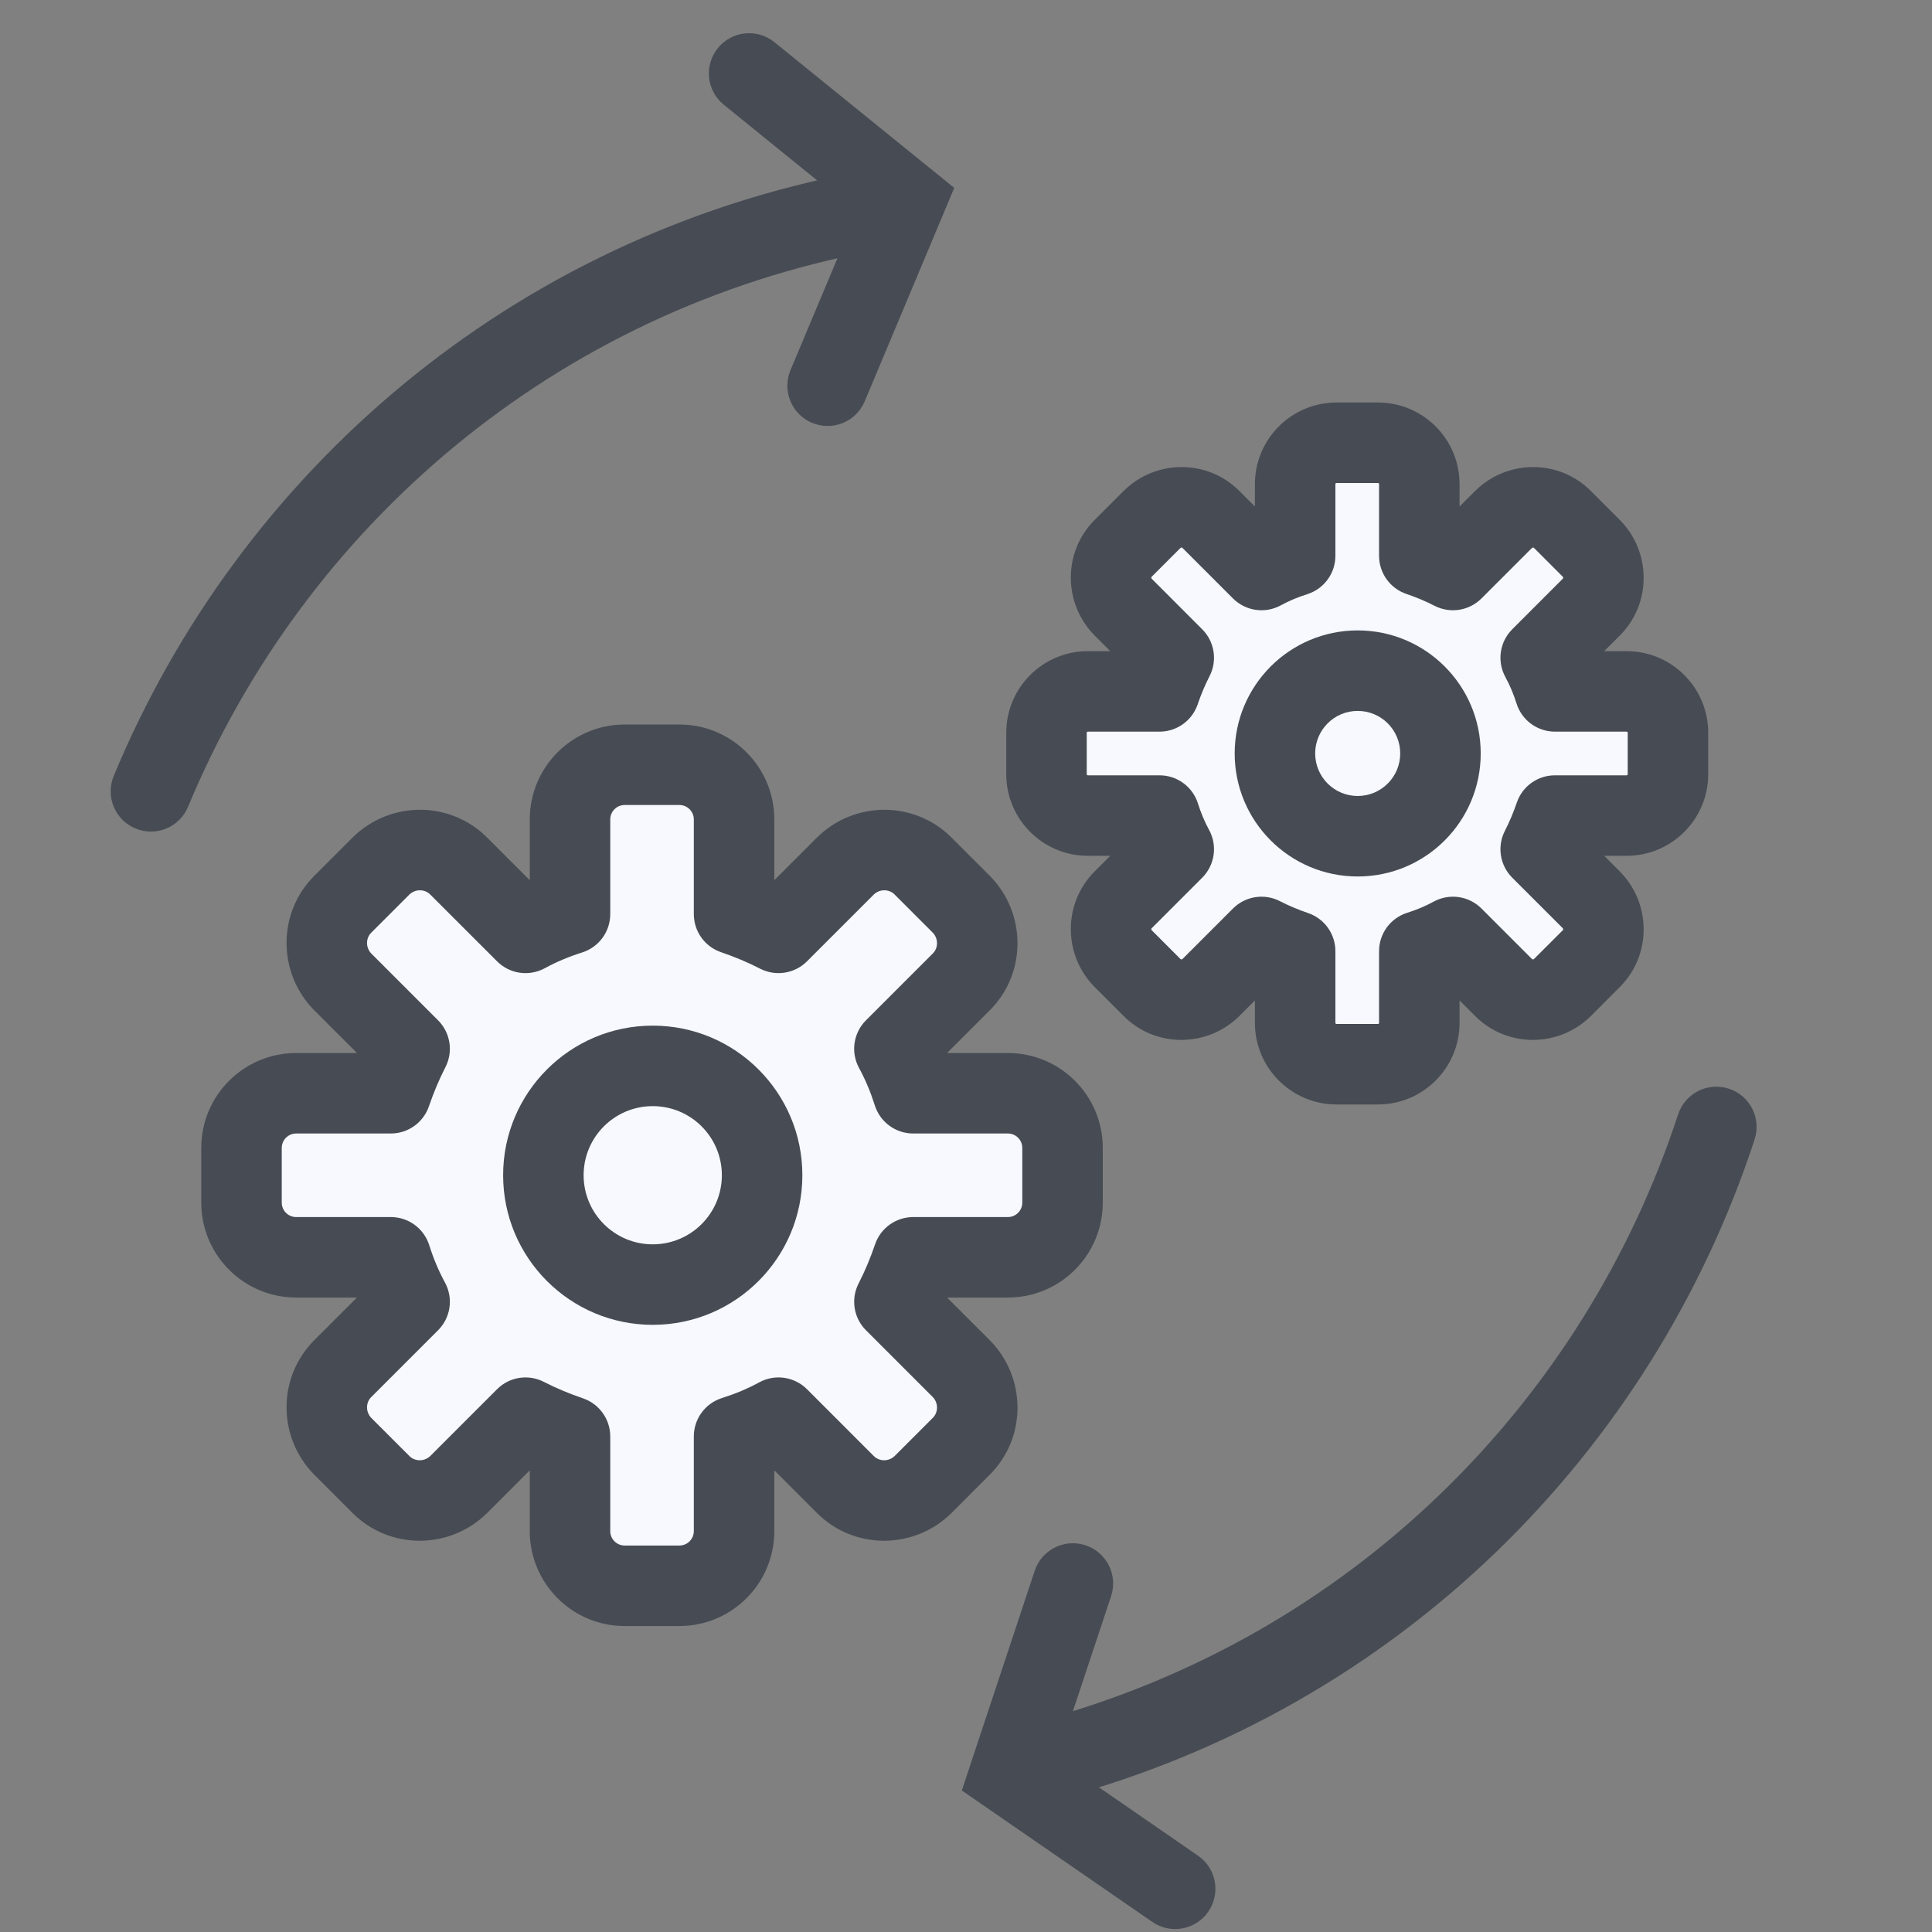
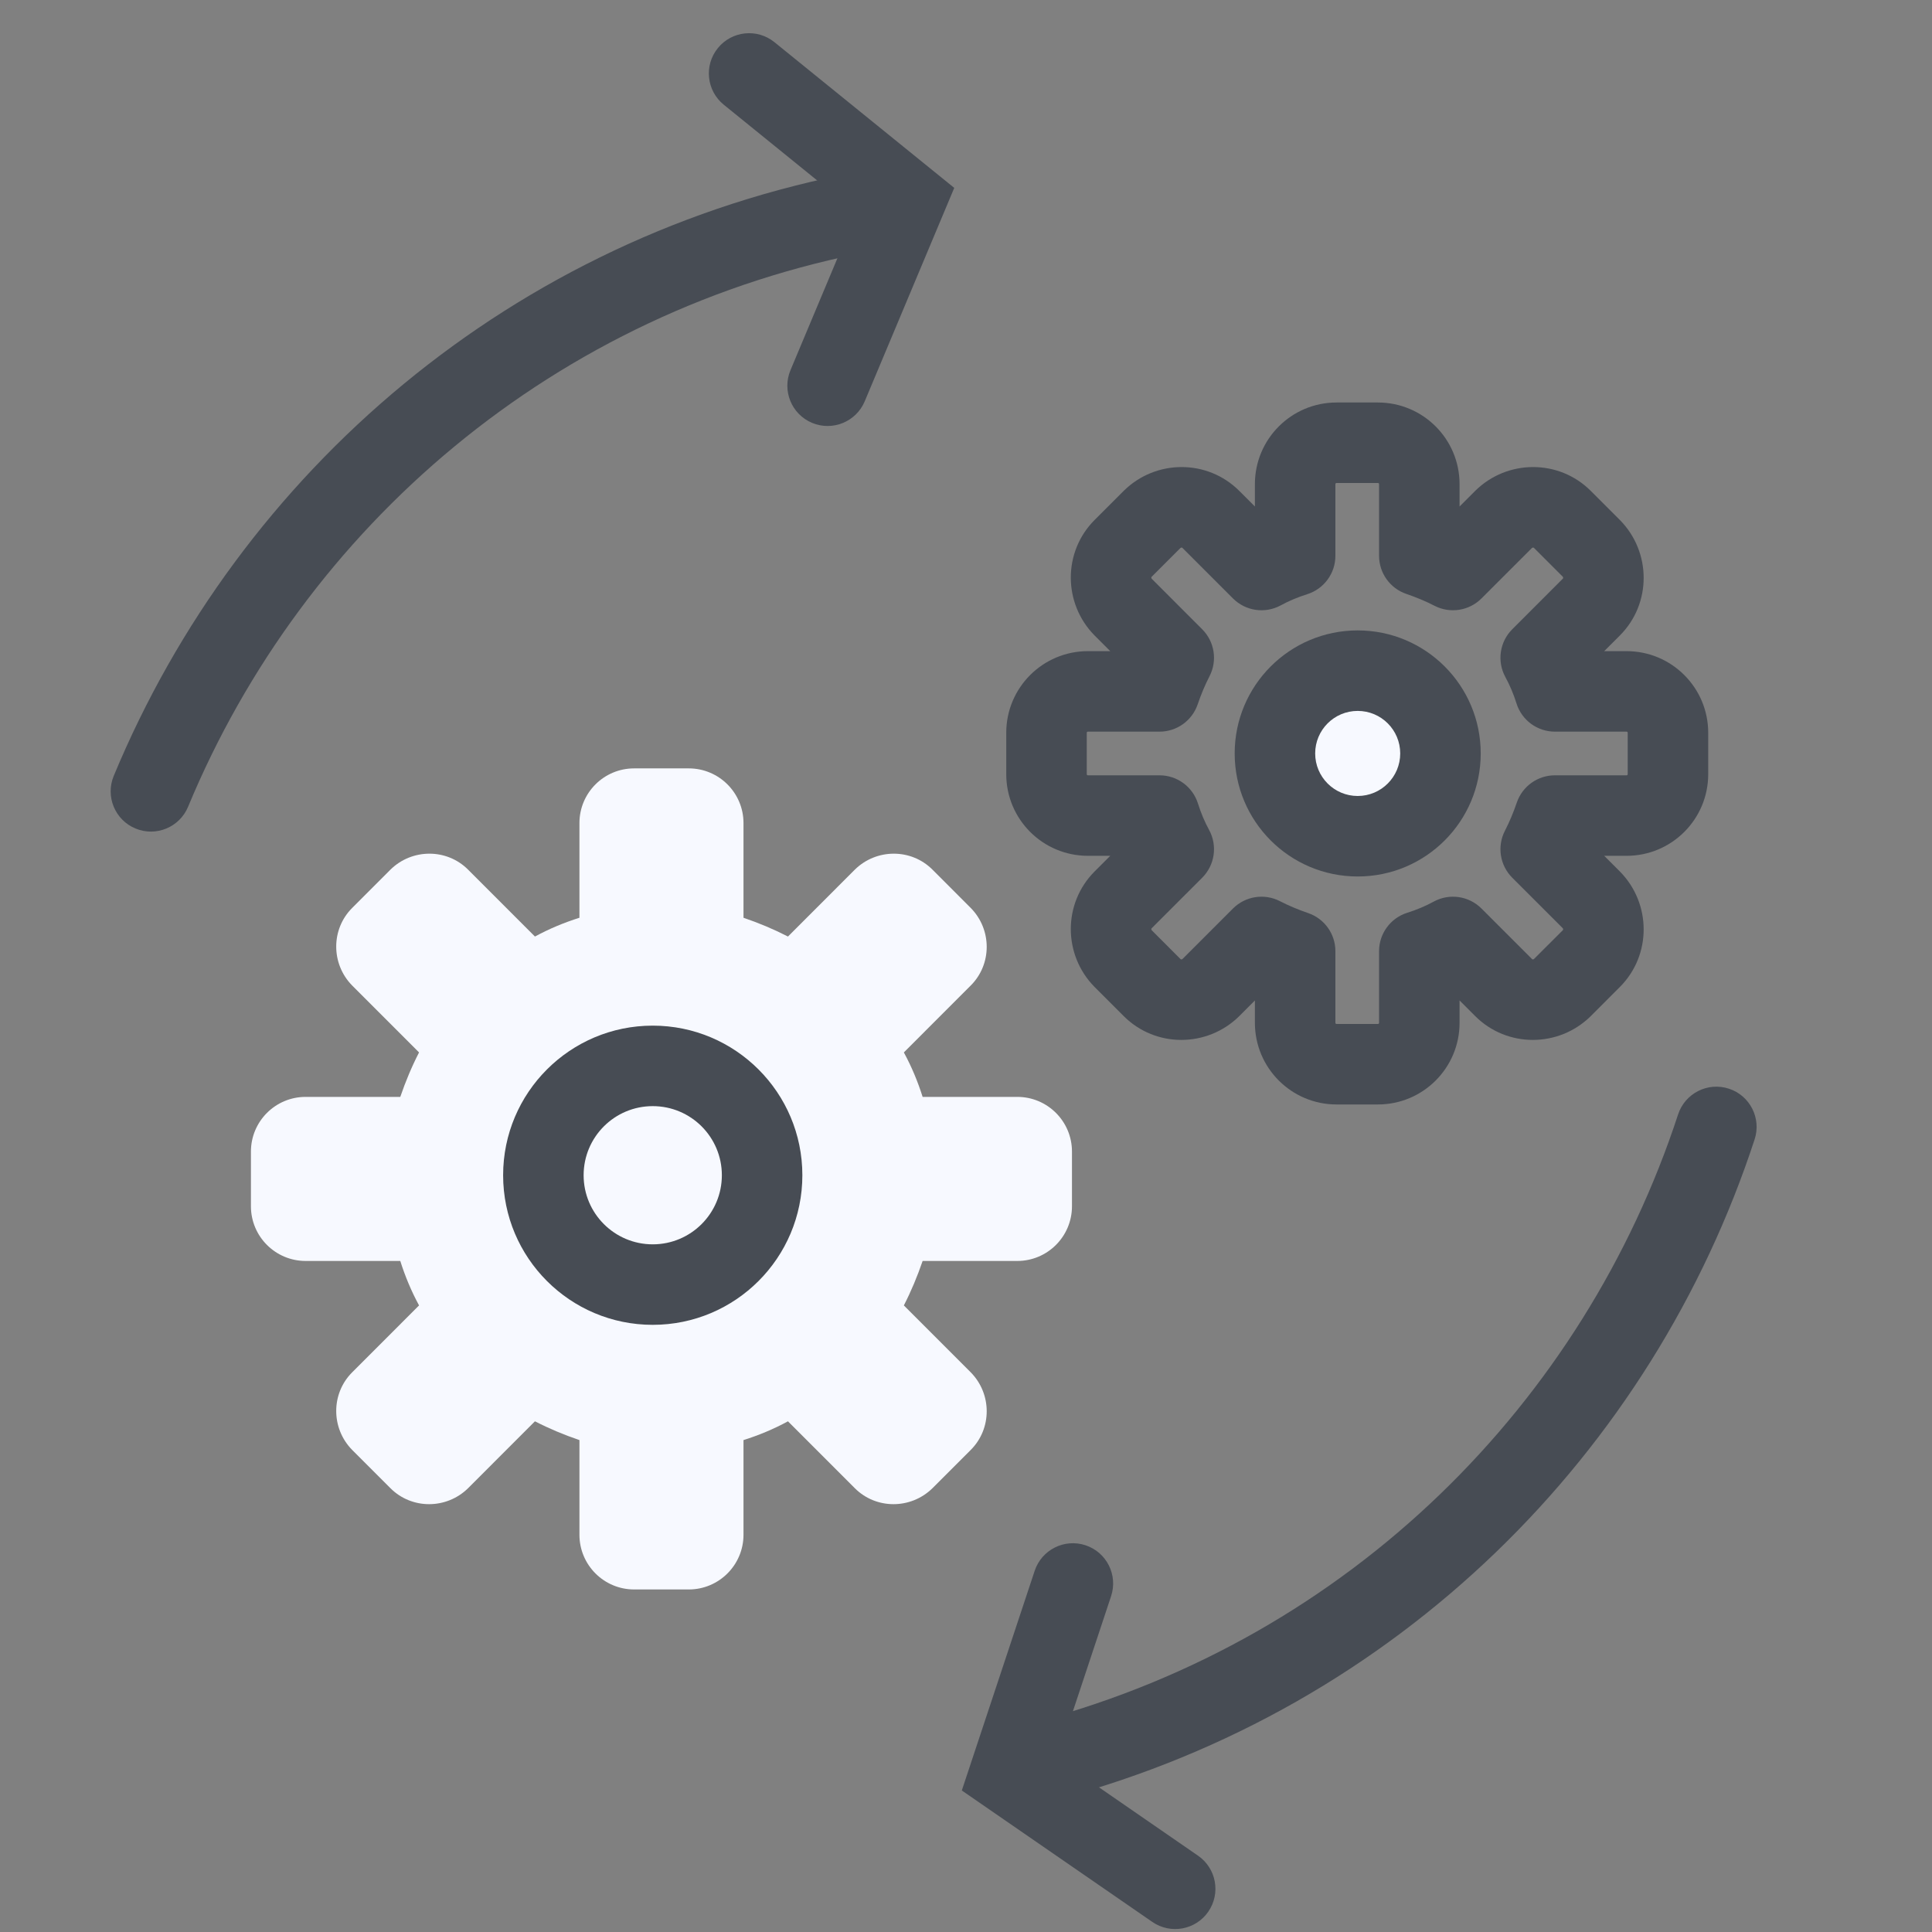
<svg xmlns="http://www.w3.org/2000/svg" width="60" height="60" viewBox="0 0 60 60" fill="none">
  <rect x="0" y="0" width="60" height="60" fill="#808080" stroke="none" />
  <g clip-path="url(#clip0_10838_115881)">
    <path d="M31.593 34.065H28.653C28.501 33.584 28.311 33.127 28.07 32.684L30.148 30.605C30.808 29.946 30.808 28.869 30.148 28.198L28.957 27.006C28.298 26.347 27.221 26.347 26.549 27.006L24.471 29.085C24.027 28.857 23.571 28.666 23.09 28.502V25.561C23.09 24.624 22.329 23.863 21.391 23.863H19.693C18.755 23.863 17.995 24.624 17.995 25.561V28.502C17.513 28.654 17.057 28.844 16.613 29.085L14.535 27.006C13.876 26.347 12.799 26.347 12.127 27.006L10.936 28.198C10.277 28.857 10.277 29.934 10.936 30.605L13.014 32.684C12.786 33.127 12.596 33.584 12.431 34.065H9.491C8.553 34.065 7.793 34.826 7.793 35.763V37.462C7.793 38.399 8.553 39.16 9.491 39.16H12.431C12.583 39.641 12.774 40.098 13.014 40.541L10.936 42.62C10.277 43.279 10.277 44.356 10.936 45.028L12.127 46.219C12.786 46.878 13.863 46.878 14.535 46.219L16.613 44.14C17.057 44.368 17.513 44.559 17.995 44.723V47.663C17.995 48.601 18.755 49.362 19.693 49.362H21.391C22.329 49.362 23.09 48.601 23.09 47.663V44.723C23.571 44.571 24.027 44.381 24.471 44.14L26.549 46.219C27.208 46.878 28.285 46.878 28.957 46.219L30.148 45.028C30.808 44.368 30.808 43.291 30.148 42.62L28.07 40.541C28.298 40.098 28.488 39.641 28.653 39.16H31.593C32.531 39.16 33.291 38.399 33.291 37.462V35.763C33.291 34.826 32.531 34.065 31.593 34.065V34.065Z" fill="#F7F9FF" />
-     <path fill-rule="evenodd" clip-rule="evenodd" d="M16.452 25.448C16.452 23.82 17.772 22.5 19.4 22.5H21.098C22.727 22.5 24.047 23.82 24.047 25.448V27.335L25.381 26.001C26.534 24.869 28.396 24.857 29.548 26.009L30.748 27.209C31.879 28.362 31.891 30.224 30.739 31.376L29.413 32.702H31.3C32.928 32.702 34.248 34.022 34.248 35.65V37.348C34.248 38.977 32.928 40.297 31.3 40.297H29.413L30.748 41.631C31.879 42.784 31.891 44.646 30.739 45.798L29.54 46.998C28.387 48.129 26.524 48.141 25.372 46.989L24.047 45.663V47.55C24.047 49.178 22.727 50.498 21.098 50.498H19.4C17.772 50.498 16.452 49.178 16.452 47.55V45.663L15.118 46.998C13.964 48.129 12.102 48.141 10.95 46.989L9.751 45.79C8.619 44.636 8.607 42.774 9.759 41.622L11.085 40.297H9.198C7.57 40.297 6.25 38.977 6.25 37.348V35.65C6.25 34.022 7.57 32.702 9.198 32.702H11.085L9.751 31.368C8.619 30.214 8.607 28.352 9.759 27.2L10.959 26.001C12.112 24.869 13.974 24.857 15.126 26.009L16.452 27.335V25.448ZM31.3 35.202H28.36C27.815 35.202 27.332 34.848 27.168 34.328C27.038 33.917 26.879 33.535 26.678 33.167C26.414 32.68 26.502 32.078 26.893 31.687L28.972 29.608C29.137 29.443 29.15 29.153 28.966 28.963L27.78 27.777C27.615 27.611 27.325 27.599 27.135 27.782L25.062 29.855C24.678 30.239 24.089 30.331 23.606 30.083C23.223 29.886 22.823 29.718 22.392 29.571C21.886 29.398 21.547 28.923 21.547 28.388V25.448C21.547 25.201 21.346 25 21.098 25H19.4C19.153 25 18.952 25.201 18.952 25.448V28.388C18.952 28.934 18.598 29.416 18.078 29.58C17.667 29.71 17.285 29.87 16.917 30.07C16.43 30.334 15.828 30.247 15.437 29.855L13.358 27.777C13.193 27.611 12.903 27.599 12.713 27.782L11.527 28.968C11.361 29.134 11.349 29.424 11.532 29.614L13.605 31.687C13.989 32.071 14.081 32.659 13.833 33.142C13.636 33.526 13.469 33.926 13.321 34.356C13.148 34.862 12.673 35.202 12.138 35.202H9.198C8.951 35.202 8.75 35.403 8.75 35.65V37.348C8.75 37.596 8.951 37.797 9.198 37.797H12.138C12.684 37.797 13.166 38.15 13.33 38.67C13.46 39.081 13.62 39.463 13.82 39.832C14.084 40.318 13.997 40.92 13.605 41.312L11.527 43.39C11.361 43.556 11.349 43.846 11.532 44.036L12.718 45.222C12.883 45.387 13.174 45.4 13.364 45.216L15.437 43.143C15.821 42.759 16.409 42.667 16.892 42.916C17.276 43.113 17.676 43.28 18.107 43.427C18.612 43.6 18.952 44.076 18.952 44.61V47.55C18.952 47.798 19.153 47.998 19.4 47.998H21.098C21.346 47.998 21.547 47.798 21.547 47.55V44.61C21.547 44.065 21.9 43.582 22.42 43.418C22.831 43.288 23.213 43.129 23.582 42.928C24.068 42.664 24.67 42.752 25.062 43.143L27.14 45.222C27.306 45.387 27.596 45.4 27.786 45.216L28.972 44.03C29.137 43.865 29.15 43.575 28.966 43.385L26.893 41.312C26.509 40.928 26.417 40.339 26.666 39.856C26.863 39.472 27.03 39.073 27.177 38.642C27.35 38.136 27.826 37.797 28.36 37.797H31.3C31.548 37.797 31.748 37.596 31.748 37.348V35.65C31.748 35.403 31.548 35.202 31.3 35.202Z" fill="#474C54" />
    <path d="M20.271 39.894C22.147 39.894 23.668 38.374 23.668 36.498C23.668 34.622 22.147 33.102 20.271 33.102C18.396 33.102 16.875 34.622 16.875 36.498C16.875 38.374 18.396 39.894 20.271 39.894Z" fill="#F7F9FF" />
    <path fill-rule="evenodd" clip-rule="evenodd" d="M20.271 34.352C19.086 34.352 18.125 35.312 18.125 36.498C18.125 37.683 19.086 38.644 20.271 38.644C21.457 38.644 22.418 37.683 22.418 36.498C22.418 35.312 21.457 34.352 20.271 34.352ZM15.625 36.498C15.625 33.932 17.705 31.852 20.271 31.852C22.838 31.852 24.918 33.932 24.918 36.498C24.918 39.064 22.838 41.144 20.271 41.144C17.705 41.144 15.625 39.064 15.625 36.498Z" fill="#474C54" />
-     <path d="M50.733 21.558H48.508C48.393 21.193 48.249 20.848 48.067 20.512L49.64 18.939C50.139 18.44 50.139 17.625 49.64 17.117L48.738 16.215C48.239 15.716 47.424 15.716 46.916 16.215L45.343 17.788C45.007 17.615 44.661 17.471 44.297 17.347V15.121C44.297 14.412 43.721 13.836 43.011 13.836H41.726C41.016 13.836 40.441 14.412 40.441 15.121V17.347C40.076 17.462 39.731 17.606 39.395 17.788L37.822 16.215C37.323 15.716 36.508 15.716 35.999 16.215L35.098 17.117C34.599 17.615 34.599 18.431 35.098 18.939L36.671 20.512C36.498 20.848 36.354 21.193 36.23 21.558H34.004C33.294 21.558 32.719 22.133 32.719 22.843V24.129C32.719 24.838 33.294 25.414 34.004 25.414H36.23C36.345 25.779 36.489 26.124 36.671 26.46L35.098 28.033C34.599 28.532 34.599 29.347 35.098 29.855L35.999 30.757C36.498 31.256 37.314 31.256 37.822 30.757L39.395 29.184C39.731 29.357 40.076 29.5 40.441 29.625V31.851C40.441 32.56 41.016 33.136 41.726 33.136H43.011C43.721 33.136 44.297 32.56 44.297 31.851V29.625C44.661 29.51 45.007 29.366 45.343 29.184L46.916 30.757C47.414 31.256 48.23 31.256 48.738 30.757L49.64 29.855C50.139 29.357 50.139 28.541 49.64 28.033L48.067 26.46C48.239 26.124 48.383 25.779 48.508 25.414H50.733C51.443 25.414 52.019 24.838 52.019 24.129V22.843C52.019 22.133 51.443 21.558 50.733 21.558V21.558Z" fill="#F7F9FF" />
    <path fill-rule="evenodd" clip-rule="evenodd" d="M38.972 15.035C38.972 13.635 40.107 12.5 41.507 12.5H42.793C44.193 12.5 45.328 13.635 45.328 15.035V15.73L45.821 15.237C46.811 14.265 48.412 14.254 49.403 15.245L50.313 16.155C51.285 17.145 51.297 18.745 50.305 19.737L49.82 20.222H50.515C51.915 20.222 53.05 21.357 53.05 22.757V24.043C53.05 25.443 51.915 26.578 50.515 26.578H49.82L50.313 27.071C51.285 28.061 51.297 29.662 50.305 30.653L49.395 31.564C48.405 32.535 46.805 32.547 45.813 31.555L45.328 31.07V31.765C45.328 33.165 44.193 34.3 42.793 34.3H41.507C40.107 34.3 38.972 33.165 38.972 31.765V31.07L38.479 31.564C37.489 32.535 35.888 32.547 34.897 31.555L33.987 30.645C33.015 29.655 33.004 28.055 33.995 27.063L34.48 26.578H33.785C32.385 26.578 31.25 25.443 31.25 24.043V22.757C31.25 21.357 32.385 20.222 33.785 20.222H34.48L33.987 19.729C33.015 18.739 33.004 17.138 33.995 16.147L34.905 15.237C35.895 14.265 37.495 14.254 38.487 15.245L38.972 15.73V15.035ZM50.515 22.722H48.289C47.744 22.722 47.261 22.368 47.097 21.848C47.005 21.555 46.891 21.283 46.749 21.023C46.485 20.536 46.573 19.934 46.964 19.543L48.537 17.969C48.541 17.966 48.542 17.964 48.542 17.962C48.544 17.959 48.545 17.953 48.545 17.945C48.545 17.938 48.544 17.93 48.541 17.924C48.539 17.919 48.536 17.914 48.531 17.908L47.636 17.013C47.632 17.01 47.63 17.008 47.628 17.008C47.625 17.006 47.619 17.005 47.612 17.005C47.604 17.005 47.597 17.006 47.591 17.009C47.586 17.011 47.58 17.014 47.574 17.02L46.008 18.586C45.623 18.97 45.035 19.062 44.552 18.814C44.276 18.672 43.987 18.551 43.673 18.444C43.168 18.271 42.828 17.795 42.828 17.261V15.035C42.828 15.028 42.827 15.025 42.826 15.022C42.825 15.019 42.822 15.014 42.818 15.01C42.814 15.006 42.809 15.004 42.806 15.002C42.804 15.001 42.8 15 42.793 15H41.507C41.5 15 41.496 15.001 41.494 15.002C41.491 15.004 41.486 15.006 41.482 15.01C41.478 15.014 41.476 15.019 41.474 15.022C41.473 15.025 41.472 15.028 41.472 15.035V17.261C41.472 17.806 41.118 18.289 40.598 18.453C40.304 18.546 40.033 18.659 39.773 18.801C39.286 19.065 38.684 18.977 38.292 18.586L36.719 17.013C36.716 17.01 36.714 17.008 36.712 17.008C36.709 17.006 36.703 17.005 36.696 17.005C36.688 17.005 36.681 17.006 36.674 17.009C36.669 17.011 36.664 17.014 36.658 17.02L35.763 17.915C35.76 17.918 35.758 17.92 35.758 17.922C35.756 17.925 35.755 17.931 35.755 17.938C35.755 17.946 35.756 17.953 35.759 17.959C35.761 17.964 35.764 17.97 35.77 17.976L37.336 19.543C37.72 19.927 37.812 20.515 37.564 20.998C37.422 21.274 37.301 21.563 37.194 21.877C37.021 22.382 36.545 22.722 36.011 22.722H33.785C33.778 22.722 33.775 22.723 33.772 22.724C33.769 22.726 33.764 22.728 33.76 22.732C33.756 22.736 33.754 22.741 33.752 22.744C33.751 22.747 33.75 22.75 33.75 22.757V24.043C33.75 24.05 33.751 24.054 33.752 24.056C33.754 24.059 33.756 24.064 33.76 24.068C33.764 24.072 33.769 24.075 33.772 24.076C33.775 24.077 33.778 24.078 33.785 24.078H36.011C36.556 24.078 37.039 24.432 37.203 24.952C37.296 25.246 37.409 25.517 37.551 25.777C37.815 26.264 37.727 26.866 37.336 27.258L35.763 28.831C35.76 28.834 35.758 28.836 35.758 28.838C35.756 28.841 35.755 28.847 35.755 28.855C35.755 28.862 35.756 28.87 35.759 28.876C35.761 28.881 35.764 28.886 35.77 28.892L36.664 29.787C36.668 29.791 36.67 29.792 36.672 29.793C36.675 29.794 36.681 29.795 36.688 29.795C36.696 29.795 36.703 29.794 36.709 29.791C36.714 29.789 36.72 29.786 36.726 29.78L38.292 28.214C38.677 27.83 39.265 27.738 39.748 27.986C40.024 28.128 40.313 28.249 40.627 28.357C41.132 28.529 41.472 29.005 41.472 29.539V31.765C41.472 31.772 41.473 31.776 41.474 31.778C41.476 31.781 41.478 31.786 41.482 31.79C41.486 31.794 41.491 31.796 41.494 31.798C41.496 31.799 41.5 31.8 41.507 31.8H42.793C42.8 31.8 42.804 31.799 42.806 31.798C42.809 31.796 42.814 31.794 42.818 31.79C42.822 31.786 42.825 31.781 42.826 31.778C42.827 31.776 42.828 31.772 42.828 31.765V29.539C42.828 28.994 43.182 28.512 43.702 28.347C43.996 28.255 44.267 28.141 44.527 27.999C45.014 27.735 45.616 27.823 46.008 28.214L47.581 29.787C47.584 29.791 47.586 29.792 47.588 29.793C47.591 29.794 47.597 29.795 47.605 29.795C47.612 29.795 47.62 29.794 47.626 29.791C47.631 29.789 47.636 29.786 47.642 29.78L48.537 28.886C48.541 28.882 48.542 28.88 48.542 28.878C48.544 28.875 48.545 28.869 48.545 28.862C48.545 28.854 48.544 28.847 48.541 28.841C48.539 28.836 48.536 28.83 48.531 28.824L46.964 27.258C46.58 26.873 46.488 26.285 46.736 25.802C46.878 25.526 46.999 25.237 47.106 24.924C47.279 24.418 47.755 24.078 48.289 24.078H50.515C50.522 24.078 50.526 24.077 50.528 24.076C50.531 24.075 50.536 24.072 50.54 24.068C50.544 24.064 50.546 24.059 50.548 24.056C50.549 24.054 50.55 24.05 50.55 24.043V22.757C50.55 22.75 50.549 22.747 50.548 22.744C50.546 22.741 50.544 22.736 50.54 22.732C50.536 22.728 50.531 22.726 50.528 22.724C50.526 22.723 50.522 22.722 50.515 22.722Z" fill="#474C54" />
    <path d="M42.164 25.97C43.584 25.97 44.735 24.819 44.735 23.399C44.735 21.979 43.584 20.828 42.164 20.828C40.745 20.828 39.594 21.979 39.594 23.399C39.594 24.819 40.745 25.97 42.164 25.97Z" fill="#F7F9FF" />
    <path fill-rule="evenodd" clip-rule="evenodd" d="M42.164 22.078C41.435 22.078 40.844 22.669 40.844 23.399C40.844 24.128 41.435 24.72 42.164 24.72C42.894 24.72 43.485 24.128 43.485 23.399C43.485 22.669 42.894 22.078 42.164 22.078ZM38.344 23.399C38.344 21.289 40.054 19.578 42.164 19.578C44.275 19.578 45.985 21.289 45.985 23.399C45.985 25.509 44.275 27.22 42.164 27.22C40.054 27.22 38.344 25.509 38.344 23.399Z" fill="#474C54" />
    <path fill-rule="evenodd" clip-rule="evenodd" d="M27.144 7.786C17.221 9.635 9.444 16.374 5.841 25.055C5.577 25.692 4.845 25.995 4.208 25.73C3.57 25.466 3.268 24.734 3.532 24.097C7.445 14.668 15.898 7.338 26.686 5.329C27.365 5.202 28.018 5.65 28.144 6.329C28.271 7.007 27.823 7.66 27.144 7.786Z" fill="#474C54" />
    <path fill-rule="evenodd" clip-rule="evenodd" d="M29.635 5.835L26.855 12.463C26.587 13.099 25.855 13.399 25.218 13.132C24.582 12.865 24.282 12.132 24.549 11.496L26.604 6.597L22.477 3.252C21.941 2.817 21.858 2.03 22.293 1.494C22.727 0.958 23.515 0.875 24.051 1.31L29.635 5.835Z" fill="#474C54" />
    <path fill-rule="evenodd" clip-rule="evenodd" d="M32.203 53.464C41.954 50.858 49.191 43.541 52.115 34.609C52.33 33.953 53.036 33.595 53.692 33.81C54.348 34.024 54.706 34.73 54.491 35.386C51.315 45.088 43.45 53.046 32.848 55.879C32.181 56.057 31.496 55.661 31.318 54.994C31.139 54.327 31.536 53.642 32.203 53.464Z" fill="#474C54" />
    <path fill-rule="evenodd" clip-rule="evenodd" d="M29.87 55.605L32.133 48.783C32.35 48.128 33.058 47.773 33.713 47.99C34.368 48.207 34.723 48.915 34.506 49.57L32.833 54.612L37.206 57.63C37.774 58.022 37.917 58.8 37.525 59.368C37.133 59.937 36.354 60.079 35.786 59.687L29.87 55.605Z" fill="#474C54" />
  </g>
  <defs>
    <clipPath id="clip0_10838_115881">
      <rect width="60" height="60" fill="white" />
    </clipPath>
  </defs>
</svg>